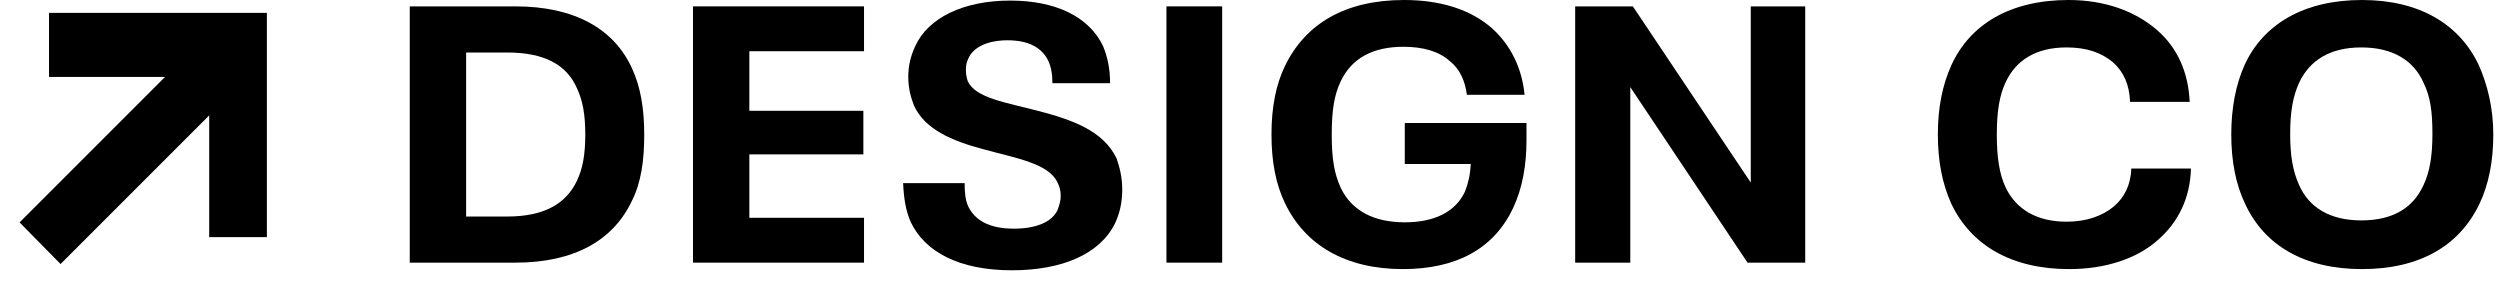
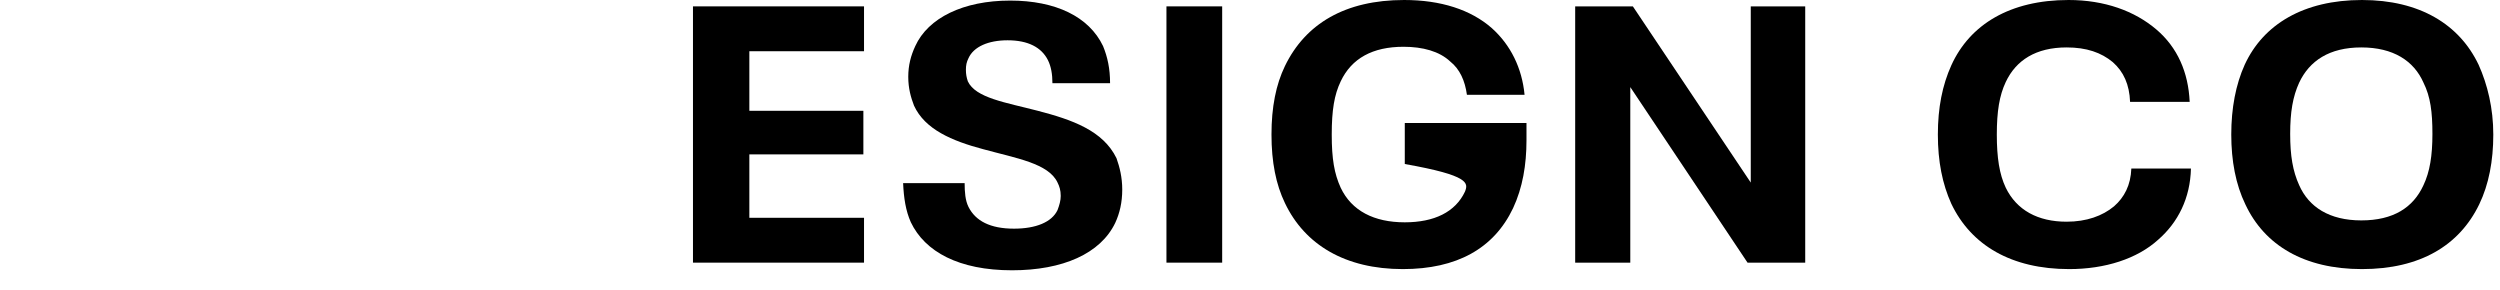
<svg xmlns="http://www.w3.org/2000/svg" width="69" height="8" viewBox="0 0 69 8" fill="none">
-   <path d="M7.366 0.355H1.353V2.124H4.554L0.54 6.138L1.671 7.287L5.774 3.185V6.545H7.366V0.355Z" fill="black" />
-   <path d="M14.227 0.176H11.309V7.249H14.227C15.854 7.249 16.933 6.63 17.445 5.534C17.693 5.039 17.781 4.438 17.781 3.712C17.781 2.987 17.675 2.386 17.445 1.891C16.95 0.795 15.854 0.176 14.227 0.176ZM15.925 4.986C15.624 5.622 15.023 5.976 13.997 5.976H12.865V1.449H13.997C15.023 1.449 15.642 1.785 15.925 2.439C16.084 2.775 16.154 3.164 16.154 3.712C16.154 4.261 16.084 4.65 15.925 4.986Z" fill="black" />
  <path d="M19.126 7.249H23.847V6.011H20.682V4.261H23.829V3.058H20.682V1.414H23.847V0.176H19.126V7.249Z" fill="black" />
  <path d="M28.64 3.057C27.756 2.827 26.925 2.704 26.712 2.244C26.677 2.138 26.659 2.049 26.659 1.925C26.659 1.802 26.677 1.713 26.73 1.607C26.872 1.289 27.278 1.112 27.809 1.112C28.375 1.112 28.746 1.307 28.923 1.66C29.011 1.837 29.047 2.049 29.047 2.297H30.638C30.638 1.89 30.567 1.572 30.444 1.271C30.055 0.458 29.135 0.016 27.88 0.016C26.589 0.016 25.616 0.493 25.262 1.271C25.139 1.536 25.068 1.802 25.068 2.12C25.068 2.438 25.139 2.686 25.227 2.916C25.528 3.57 26.27 3.888 27.137 4.118C28.039 4.366 28.941 4.507 29.188 5.038C29.241 5.144 29.276 5.25 29.276 5.409C29.276 5.533 29.241 5.657 29.188 5.798C29.029 6.134 28.587 6.311 27.986 6.311C27.331 6.311 26.925 6.099 26.73 5.71C26.642 5.533 26.624 5.303 26.624 5.055H24.926C24.944 5.462 24.997 5.816 25.139 6.134C25.528 6.948 26.465 7.46 27.933 7.46C29.33 7.46 30.373 7.001 30.78 6.152C30.903 5.887 30.974 5.586 30.974 5.232C30.974 4.896 30.903 4.613 30.815 4.366C30.444 3.605 29.595 3.305 28.64 3.057Z" fill="black" />
  <path d="M33.732 0.176H32.194V7.249H33.732V0.176Z" fill="black" />
-   <path d="M38.772 4.527H40.593C40.575 4.845 40.522 5.057 40.434 5.287C40.169 5.853 39.585 6.136 38.772 6.136C37.923 6.136 37.304 5.818 37.003 5.181C36.826 4.792 36.756 4.386 36.756 3.714C36.756 3.042 36.826 2.617 37.003 2.246C37.304 1.609 37.887 1.291 38.736 1.291C39.267 1.291 39.727 1.415 40.027 1.698C40.292 1.91 40.434 2.228 40.487 2.617H42.078C42.008 1.874 41.689 1.238 41.176 0.778C40.593 0.265 39.762 0 38.754 0C37.127 0 36.031 0.654 35.465 1.821C35.217 2.334 35.093 2.953 35.093 3.714C35.093 4.474 35.217 5.093 35.465 5.606C36.013 6.755 37.127 7.427 38.718 7.427C40.204 7.427 41.23 6.861 41.76 5.747C42.025 5.181 42.131 4.545 42.131 3.873V3.395H38.772V4.527Z" fill="black" />
+   <path d="M38.772 4.527C40.575 4.845 40.522 5.057 40.434 5.287C40.169 5.853 39.585 6.136 38.772 6.136C37.923 6.136 37.304 5.818 37.003 5.181C36.826 4.792 36.756 4.386 36.756 3.714C36.756 3.042 36.826 2.617 37.003 2.246C37.304 1.609 37.887 1.291 38.736 1.291C39.267 1.291 39.727 1.415 40.027 1.698C40.292 1.91 40.434 2.228 40.487 2.617H42.078C42.008 1.874 41.689 1.238 41.176 0.778C40.593 0.265 39.762 0 38.754 0C37.127 0 36.031 0.654 35.465 1.821C35.217 2.334 35.093 2.953 35.093 3.714C35.093 4.474 35.217 5.093 35.465 5.606C36.013 6.755 37.127 7.427 38.718 7.427C40.204 7.427 41.23 6.861 41.76 5.747C42.025 5.181 42.131 4.545 42.131 3.873V3.395H38.772V4.527Z" fill="black" />
  <path d="M48.321 5.039L45.067 0.176H43.475V7.249H44.996V2.404L48.232 7.249H49.824V0.176H48.321V5.039Z" fill="black" />
  <path d="M58.348 5.694C58.03 5.959 57.588 6.119 57.039 6.119C56.244 6.119 55.66 5.8 55.359 5.181C55.183 4.81 55.112 4.35 55.112 3.714C55.112 3.077 55.183 2.635 55.359 2.263C55.642 1.662 56.191 1.309 57.039 1.309C57.588 1.309 57.994 1.45 58.313 1.715C58.613 1.981 58.772 2.334 58.79 2.812H60.435C60.399 1.998 60.099 1.309 59.515 0.813C58.914 0.301 58.083 0 57.092 0C55.483 0 54.369 0.672 53.856 1.804C53.609 2.352 53.485 2.971 53.485 3.714C53.485 4.456 53.609 5.075 53.856 5.623C54.404 6.773 55.519 7.427 57.11 7.427C58.1 7.427 58.985 7.144 59.568 6.614C60.116 6.136 60.452 5.464 60.47 4.651H58.825C58.808 5.111 58.631 5.447 58.348 5.694Z" fill="black" />
  <path d="M68.409 1.786C67.878 0.672 66.782 0 65.19 0C63.581 0 62.467 0.672 61.954 1.786C61.706 2.334 61.583 2.989 61.583 3.714C61.583 4.439 61.706 5.093 61.972 5.641C62.502 6.773 63.599 7.427 65.19 7.427C66.799 7.427 67.878 6.773 68.426 5.641C68.691 5.093 68.815 4.439 68.815 3.714C68.815 2.989 68.656 2.334 68.409 1.786ZM66.888 5.111C66.605 5.729 66.057 6.083 65.172 6.083C64.288 6.083 63.722 5.712 63.457 5.111C63.28 4.721 63.209 4.297 63.209 3.696C63.209 3.095 63.28 2.67 63.457 2.281C63.74 1.68 64.288 1.309 65.172 1.309C66.057 1.309 66.623 1.68 66.888 2.281C67.082 2.67 67.135 3.095 67.135 3.696C67.135 4.297 67.064 4.739 66.888 5.111Z" fill="black" />
</svg>